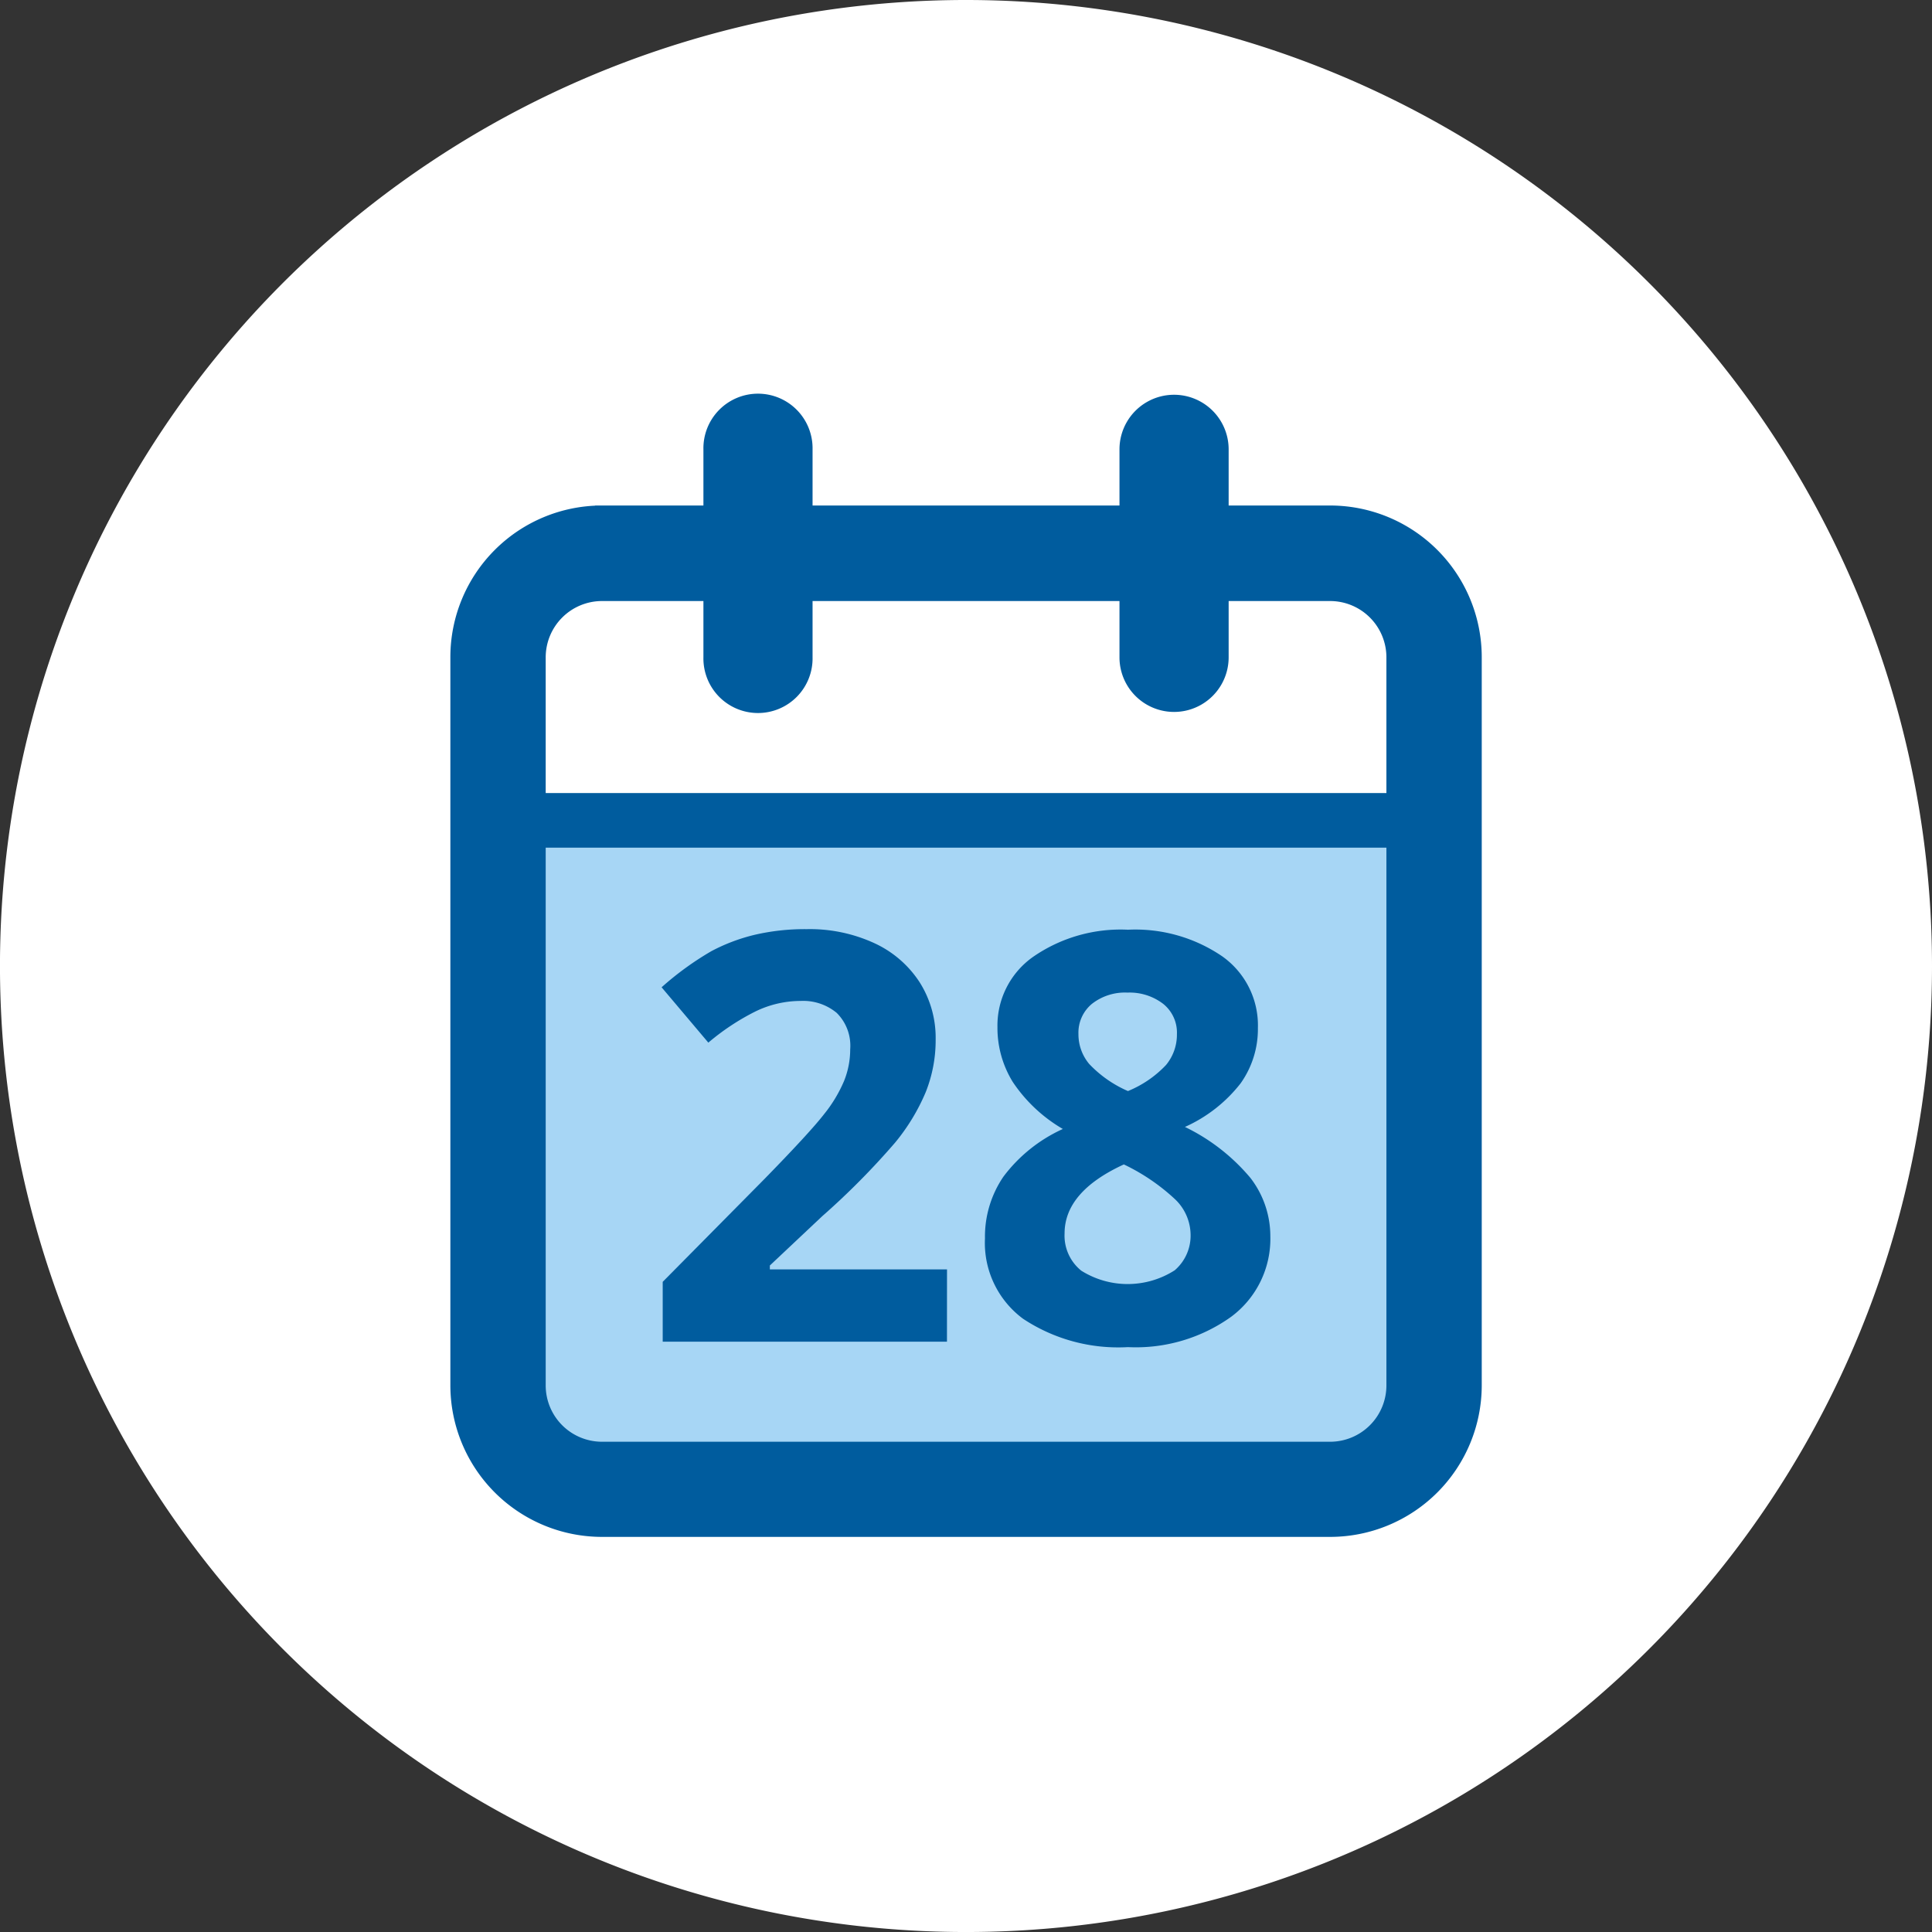
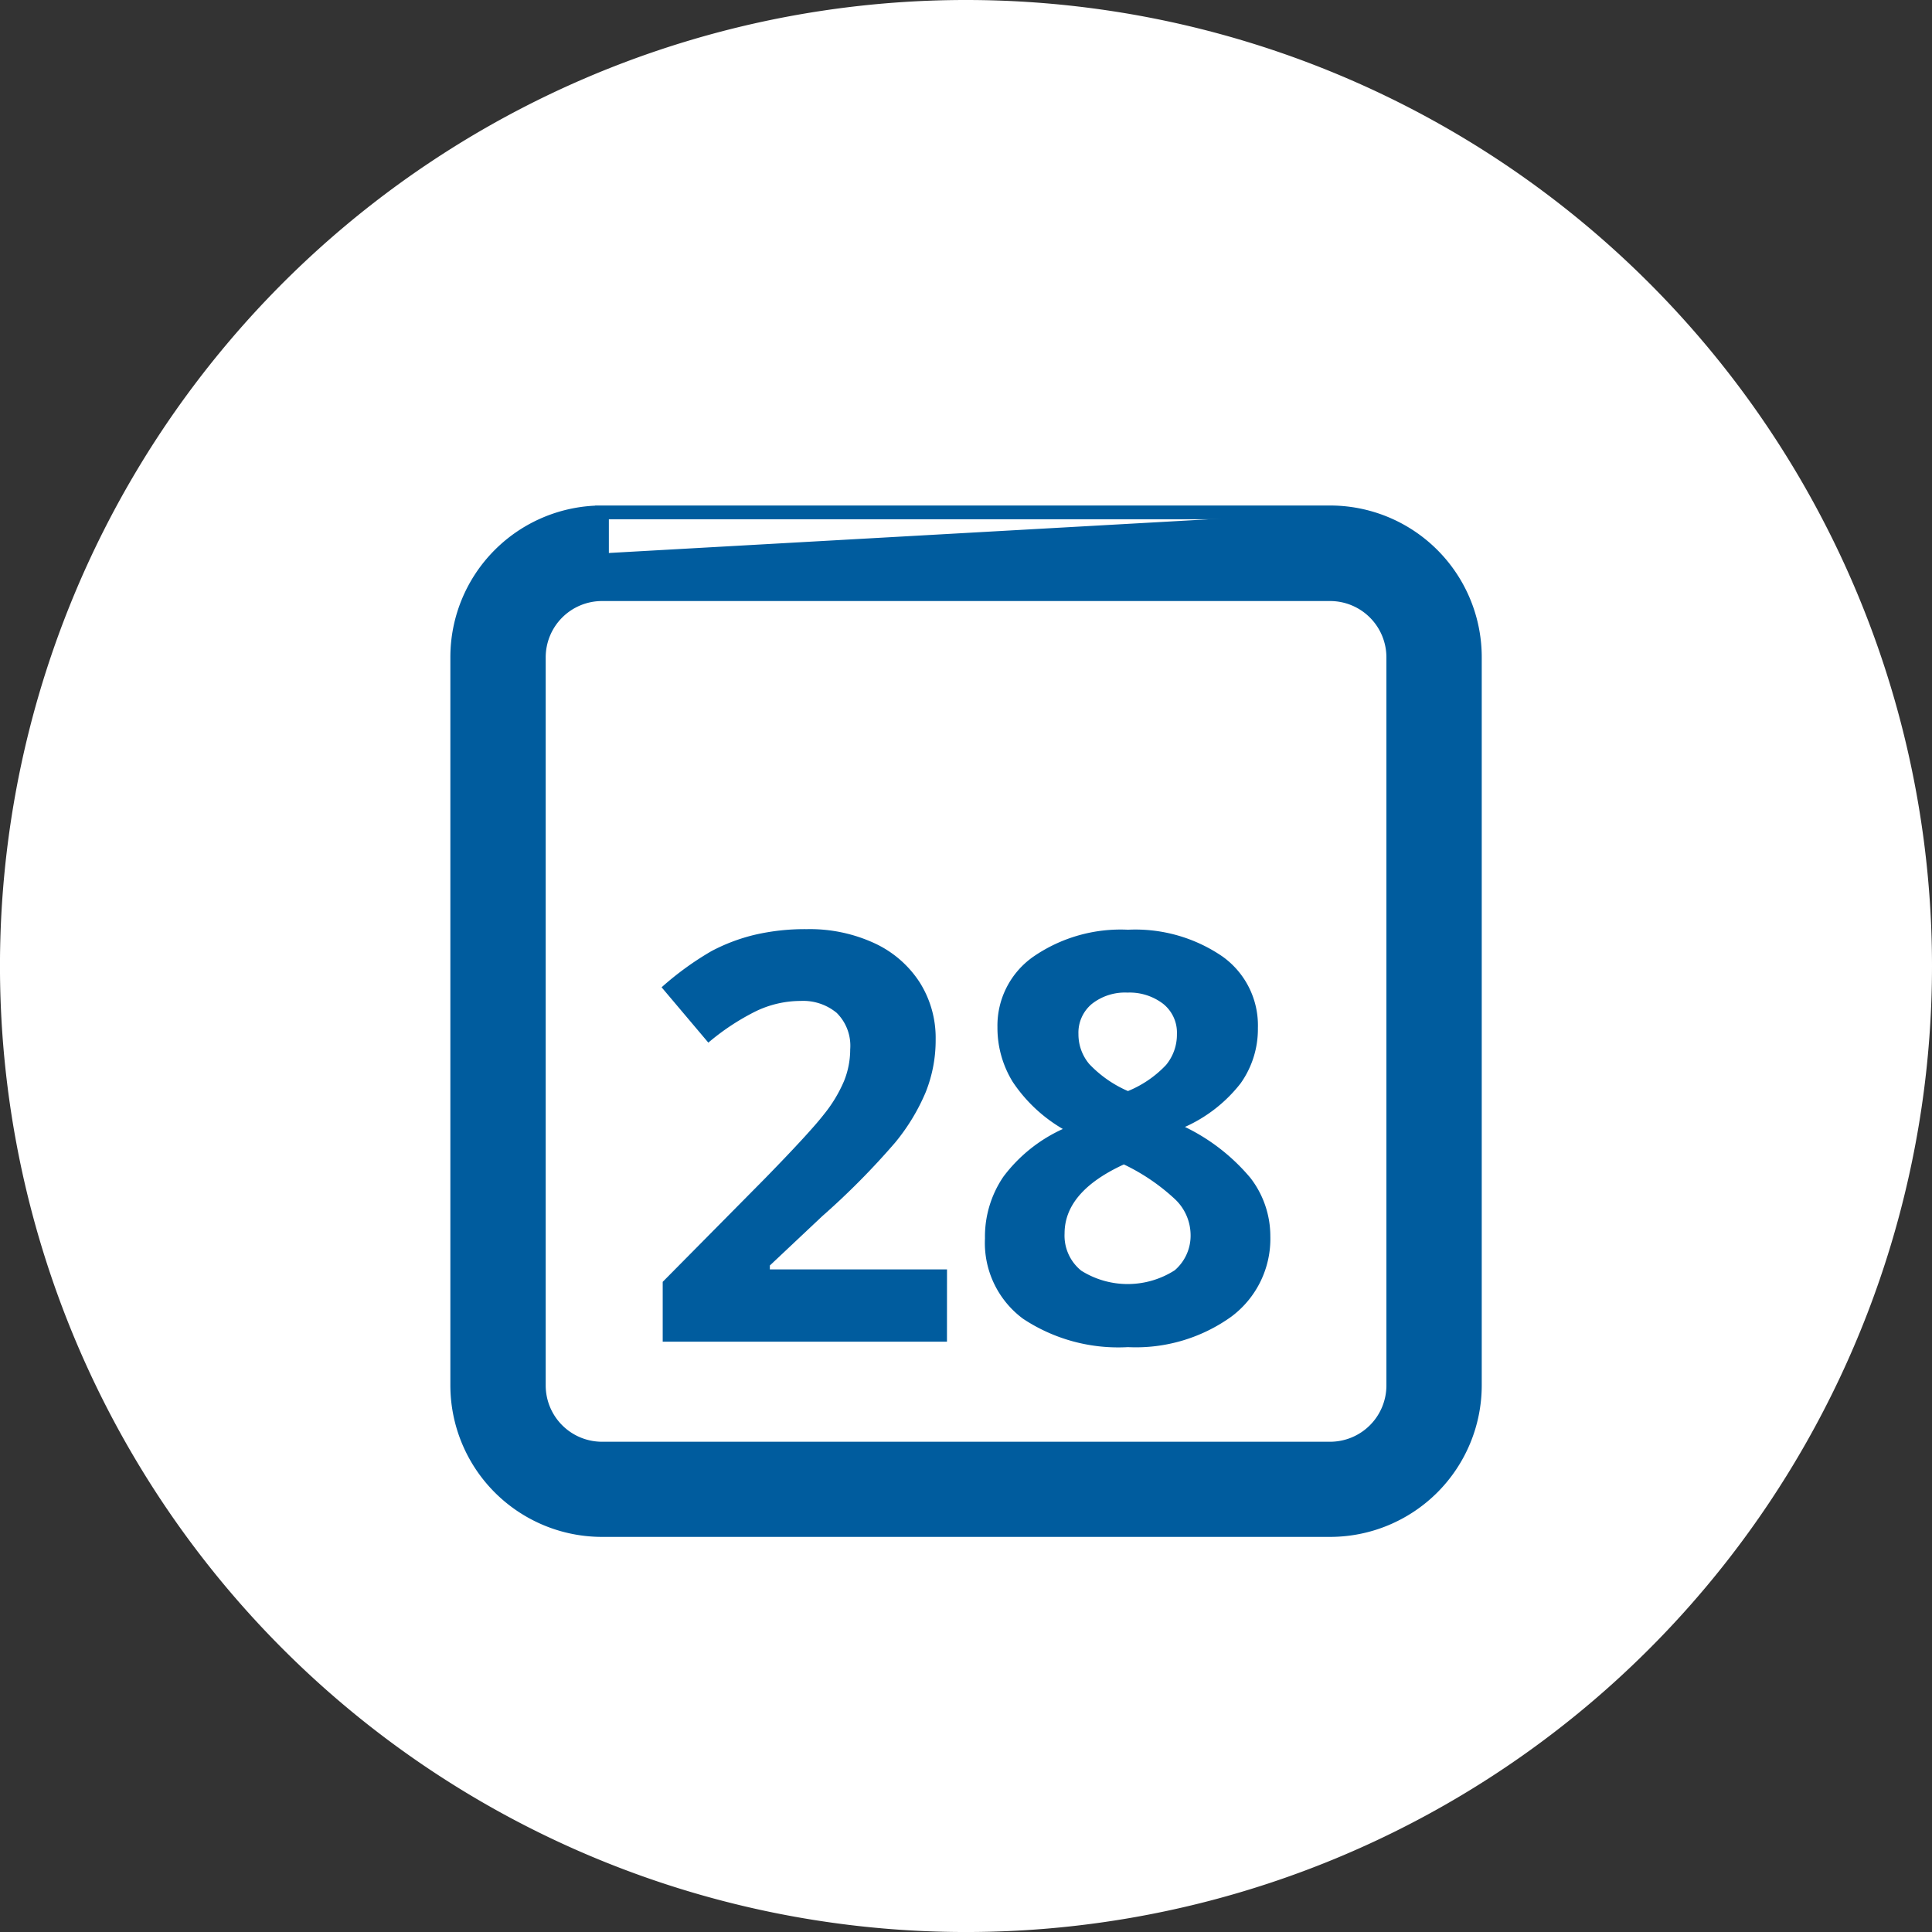
<svg xmlns="http://www.w3.org/2000/svg" width="89.165" height="89.165" viewBox="0 0 89.165 89.165">
  <rect x="0" y="0" width="89.165" height="89.165" fill="#333333" stroke="none" />
  <g id="Gruppe_7320" data-name="Gruppe 7320" transform="translate(-1743.846 -2162)">
    <path id="Pfad_4888" data-name="Pfad 4888" d="M5289.165,669.583A44.583,44.583,0,1,1,5244.583,625,44.583,44.583,0,0,1,5289.165,669.583Z" transform="translate(-3456.154 1537)" fill="#fff" />
    <g id="Gruppe_7345" data-name="Gruppe 7345" transform="translate(1685.009 0.123)">
-       <rect id="Rechteck_820" data-name="Rechteck 820" width="45.383" height="32.383" rx="3.812" transform="translate(80.729 2199.289)" fill="#a7d6f5" />
      <g id="Gruppe_7344" data-name="Gruppe 7344" transform="translate(79.616 2180.096)">
-         <path id="Pfad_4927" data-name="Pfad 4927" d="M5221.081,751.808V753.7h33.6a2.917,2.917,0,0,1,2.912,2.912v33.6a2.917,2.917,0,0,1-2.912,2.912h-33.6a2.915,2.915,0,0,1-2.912-2.912v-33.6a2.915,2.915,0,0,1,2.912-2.912v-3.778a6.69,6.69,0,0,0-6.689,6.69v33.6a6.69,6.69,0,0,0,6.689,6.69h33.6a6.688,6.688,0,0,0,6.688-6.69v-33.6a6.688,6.688,0,0,0-6.688-6.69h-33.6Z" transform="translate(-5214.077 -744.488)" fill="#005c9e" />
+         <path id="Pfad_4927" data-name="Pfad 4927" d="M5221.081,751.808V753.7h33.6a2.917,2.917,0,0,1,2.912,2.912v33.6a2.917,2.917,0,0,1-2.912,2.912h-33.6a2.915,2.915,0,0,1-2.912-2.912v-33.6a2.915,2.915,0,0,1,2.912-2.912v-3.778a6.69,6.69,0,0,0-6.689,6.69v33.6a6.69,6.69,0,0,0,6.689,6.69h33.6a6.688,6.688,0,0,0,6.688-6.69v-33.6a6.688,6.688,0,0,0-6.688-6.69Z" transform="translate(-5214.077 -744.488)" fill="#005c9e" />
        <path id="Pfad_4928" data-name="Pfad 4928" d="M5221.146,751.873h-.315v2.2h33.917a2.6,2.6,0,0,1,2.6,2.6v33.6a2.6,2.6,0,0,1-2.6,2.6h-33.6a2.6,2.6,0,0,1-2.6-2.6v-33.6a2.6,2.6,0,0,1,2.6-2.6h.315v-4.409h-.315a7,7,0,0,0-7,7v33.6a7,7,0,0,0,7,7h33.6a7,7,0,0,0,7-7v-33.6a7,7,0,0,0-7-7h-33.917v2.2h.63V750.3h33.287a6.373,6.373,0,0,1,6.374,6.375v33.6a6.373,6.373,0,0,1-6.375,6.375h-33.6a6.374,6.374,0,0,1-6.375-6.375v-33.6a6.374,6.374,0,0,1,6.375-6.375v-.315h-.315v3.778h.315v-.315a3.231,3.231,0,0,0-3.227,3.225v33.6a3.231,3.231,0,0,0,3.227,3.227h33.6a3.232,3.232,0,0,0,3.227-3.225v-33.6a3.233,3.233,0,0,0-3.227-3.227H5221.46v-1.574Z" transform="translate(-5214.142 -744.553)" fill="#005c9e" />
-         <path id="Pfad_4929" data-name="Pfad 4929" d="M5238.666,748.126v9.6a2.519,2.519,0,0,0,5.038,0v-9.6a2.519,2.519,0,0,0-5.038,0" transform="translate(-5207.779 -745.607)" fill="#005c9e" />
-         <path id="Pfad_4930" data-name="Pfad 4930" d="M5223.42,748.126v9.6a2.519,2.519,0,1,0,5.037,0v-9.6a2.519,2.519,0,1,0-5.037,0" transform="translate(-5211.735 -745.607)" fill="#005c9e" />
-         <path id="Pfad_4931" data-name="Pfad 4931" d="M5217.113,762.722h41.049a1.259,1.259,0,1,0,0-2.519h-41.049a1.259,1.259,0,1,0,0,2.519" transform="translate(-5213.698 -741.821)" fill="#005c9e" />
        <path id="Pfad_4932" data-name="Pfad 4932" d="M5235.058,784.228h-13.119v-2.761l4.712-4.763q2.09-2.142,2.732-2.971a6.423,6.423,0,0,0,.925-1.534,3.894,3.894,0,0,0,.284-1.463,2.134,2.134,0,0,0-.622-1.681,2.422,2.422,0,0,0-1.664-.552,4.77,4.77,0,0,0-2.117.5,10.871,10.871,0,0,0-2.144,1.424l-2.157-2.554a14.031,14.031,0,0,1,2.3-1.669,8.5,8.5,0,0,1,1.99-.752,10.218,10.218,0,0,1,2.413-.262,7.115,7.115,0,0,1,3.106.642,4.958,4.958,0,0,1,2.094,1.8,4.788,4.788,0,0,1,.745,2.645,6.457,6.457,0,0,1-.457,2.432,9.367,9.367,0,0,1-1.413,2.331,34.674,34.674,0,0,1-3.368,3.4l-2.414,2.272v.18h8.176Z" transform="translate(-5212.133 -740.527)" fill="#005c9e" />
        <path id="Pfad_4933" data-name="Pfad 4933" d="M5240.338,765.211a7.111,7.111,0,0,1,4.347,1.227,3.9,3.9,0,0,1,1.648,3.306,4.318,4.318,0,0,1-.8,2.56,6.756,6.756,0,0,1-2.567,2.009,9.115,9.115,0,0,1,3.024,2.355,4.4,4.4,0,0,1,.917,2.689,4.48,4.48,0,0,1-1.809,3.718,7.556,7.556,0,0,1-4.765,1.4,7.946,7.946,0,0,1-4.838-1.309,4.353,4.353,0,0,1-1.758-3.71,4.911,4.911,0,0,1,.852-2.849,7.091,7.091,0,0,1,2.742-2.2,7.035,7.035,0,0,1-2.311-2.17,4.756,4.756,0,0,1-.707-2.529,3.882,3.882,0,0,1,1.668-3.261A7.092,7.092,0,0,1,5240.338,765.211Zm-2.927,14.017a2.075,2.075,0,0,0,.772,1.72,4.027,4.027,0,0,0,4.311-.019,2.107,2.107,0,0,0,.732-1.675,2.288,2.288,0,0,0-.724-1.611,9.385,9.385,0,0,0-2.355-1.6Q5237.412,777.3,5237.411,779.228Zm2.9-11.115a2.471,2.471,0,0,0-1.637.519,1.726,1.726,0,0,0-.623,1.394,2.13,2.13,0,0,0,.495,1.379,5.427,5.427,0,0,0,1.79,1.252,5.022,5.022,0,0,0,1.76-1.206,2.2,2.2,0,0,0,.5-1.424,1.7,1.7,0,0,0-.641-1.4A2.548,2.548,0,0,0,5240.313,768.113Z" transform="translate(-5209.058 -740.522)" fill="#005c9e" />
      </g>
    </g>
  </g>
</svg>